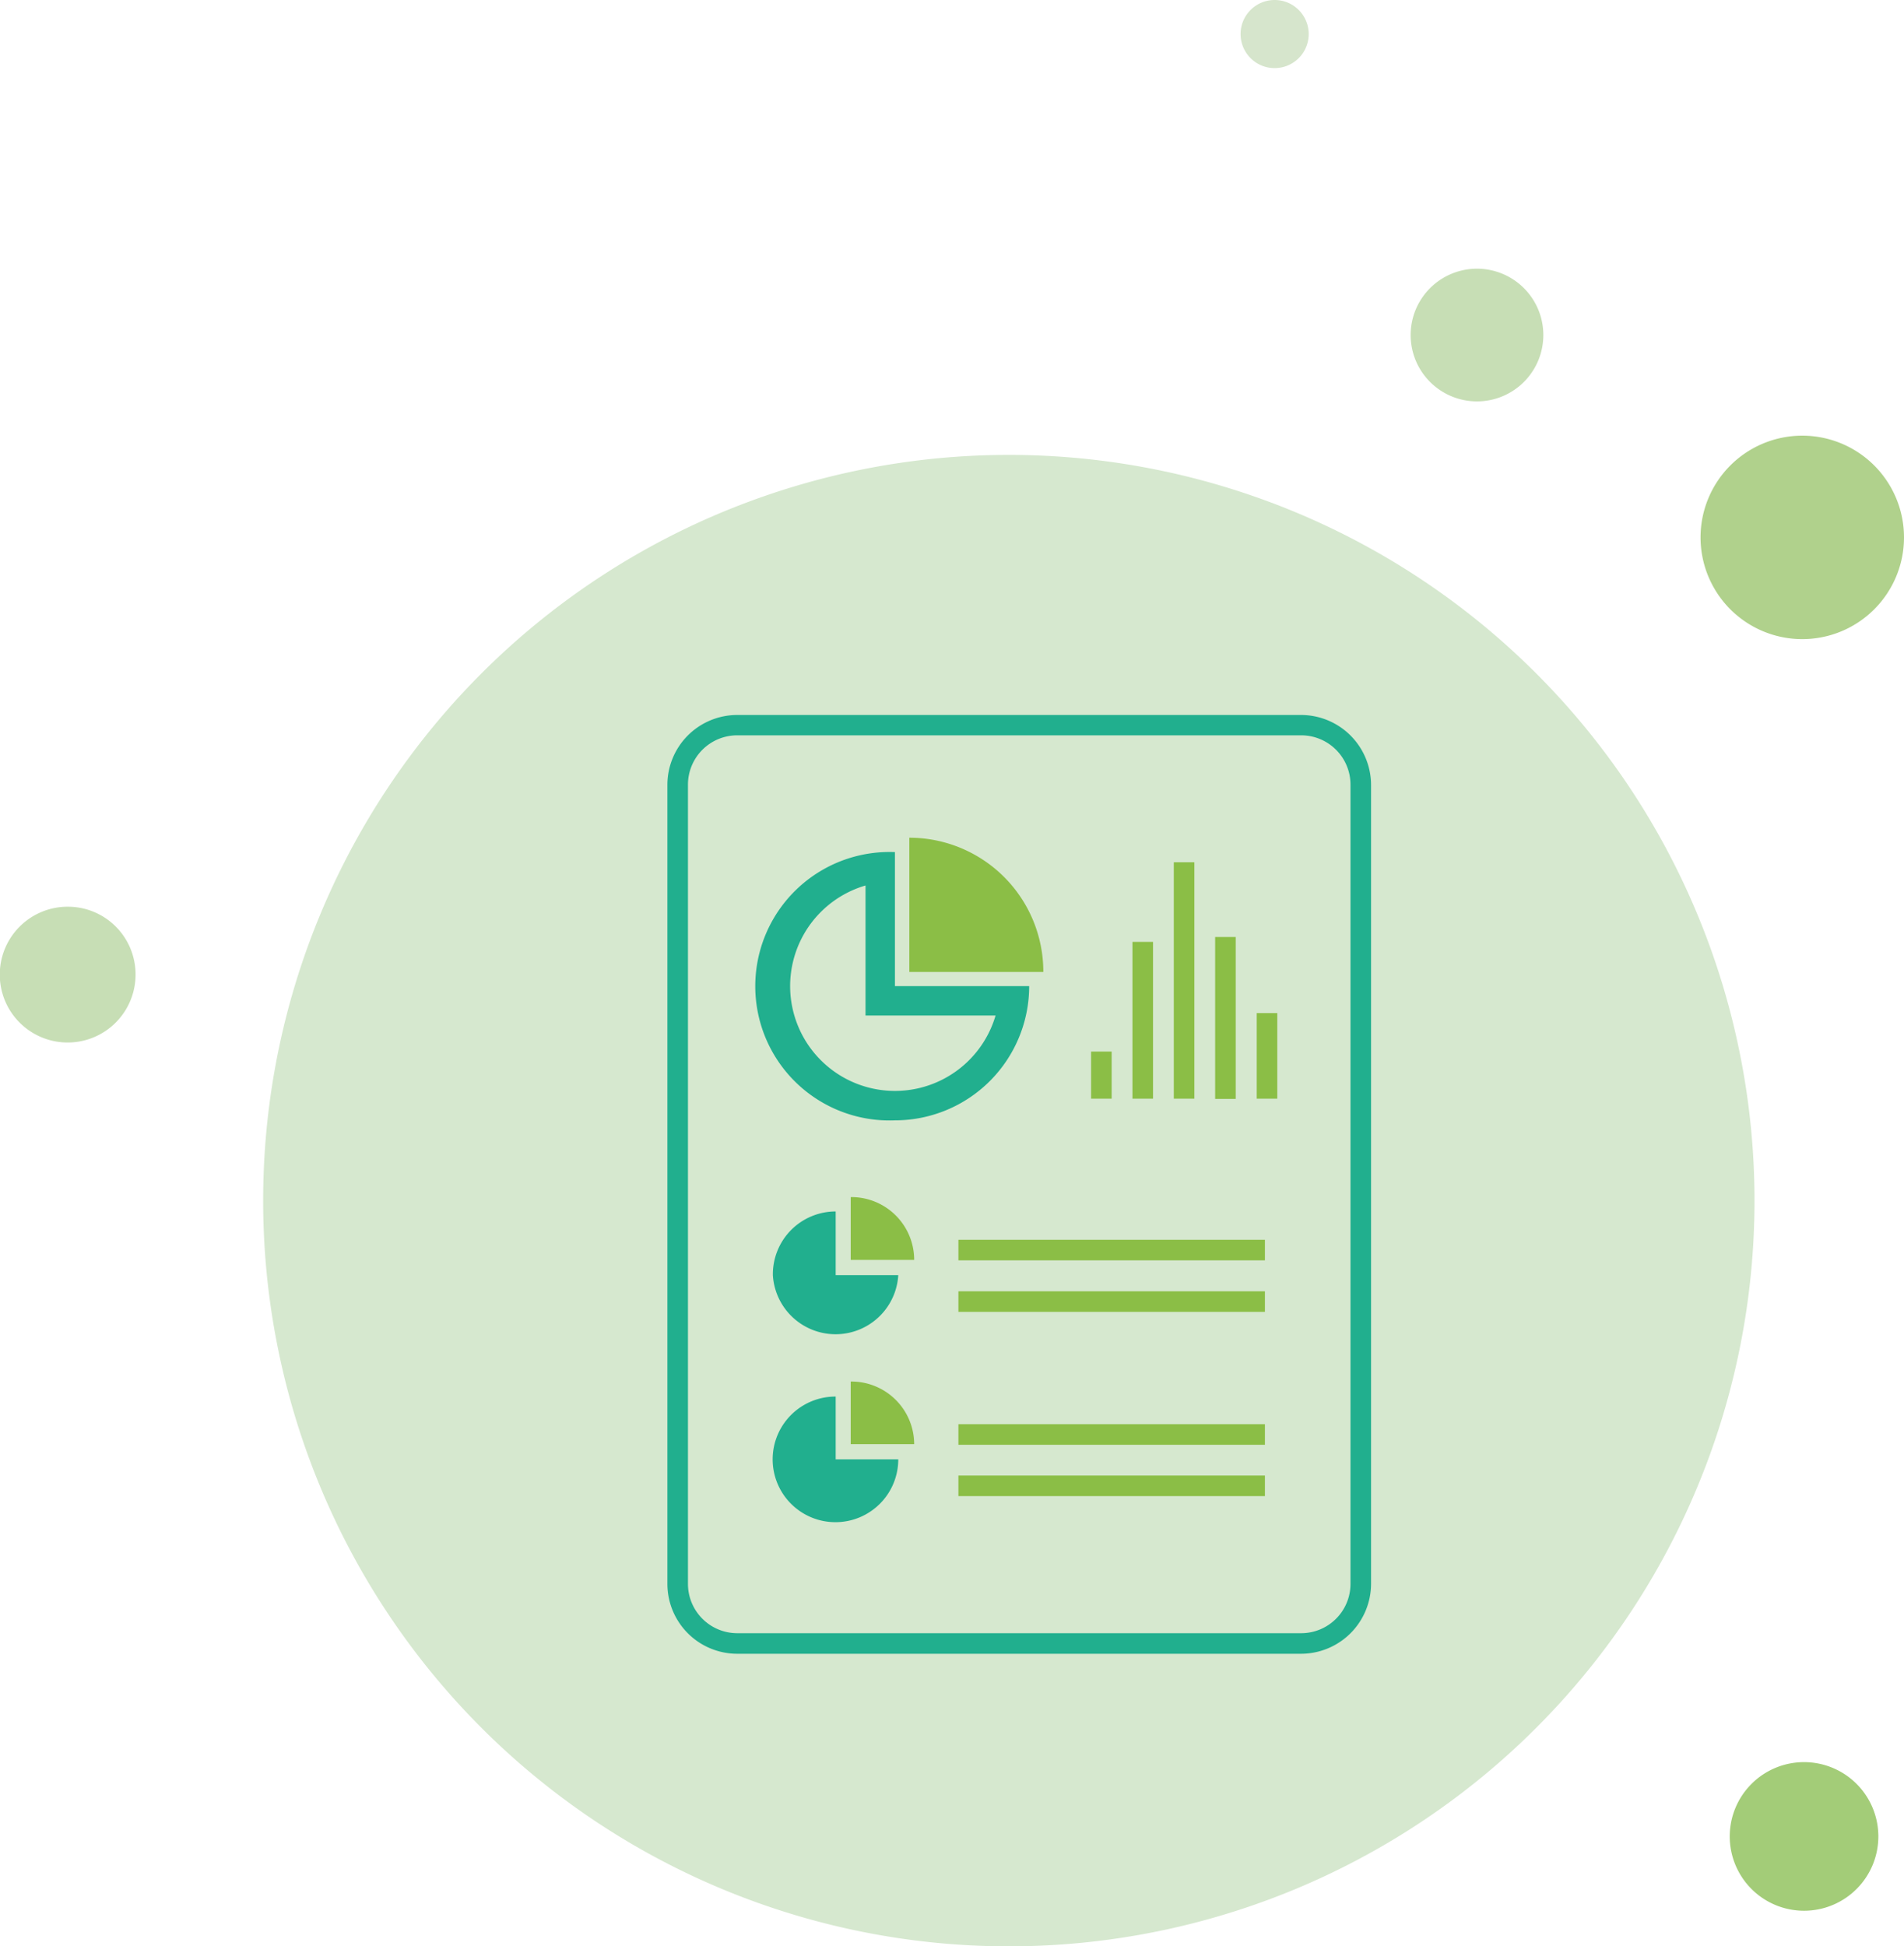
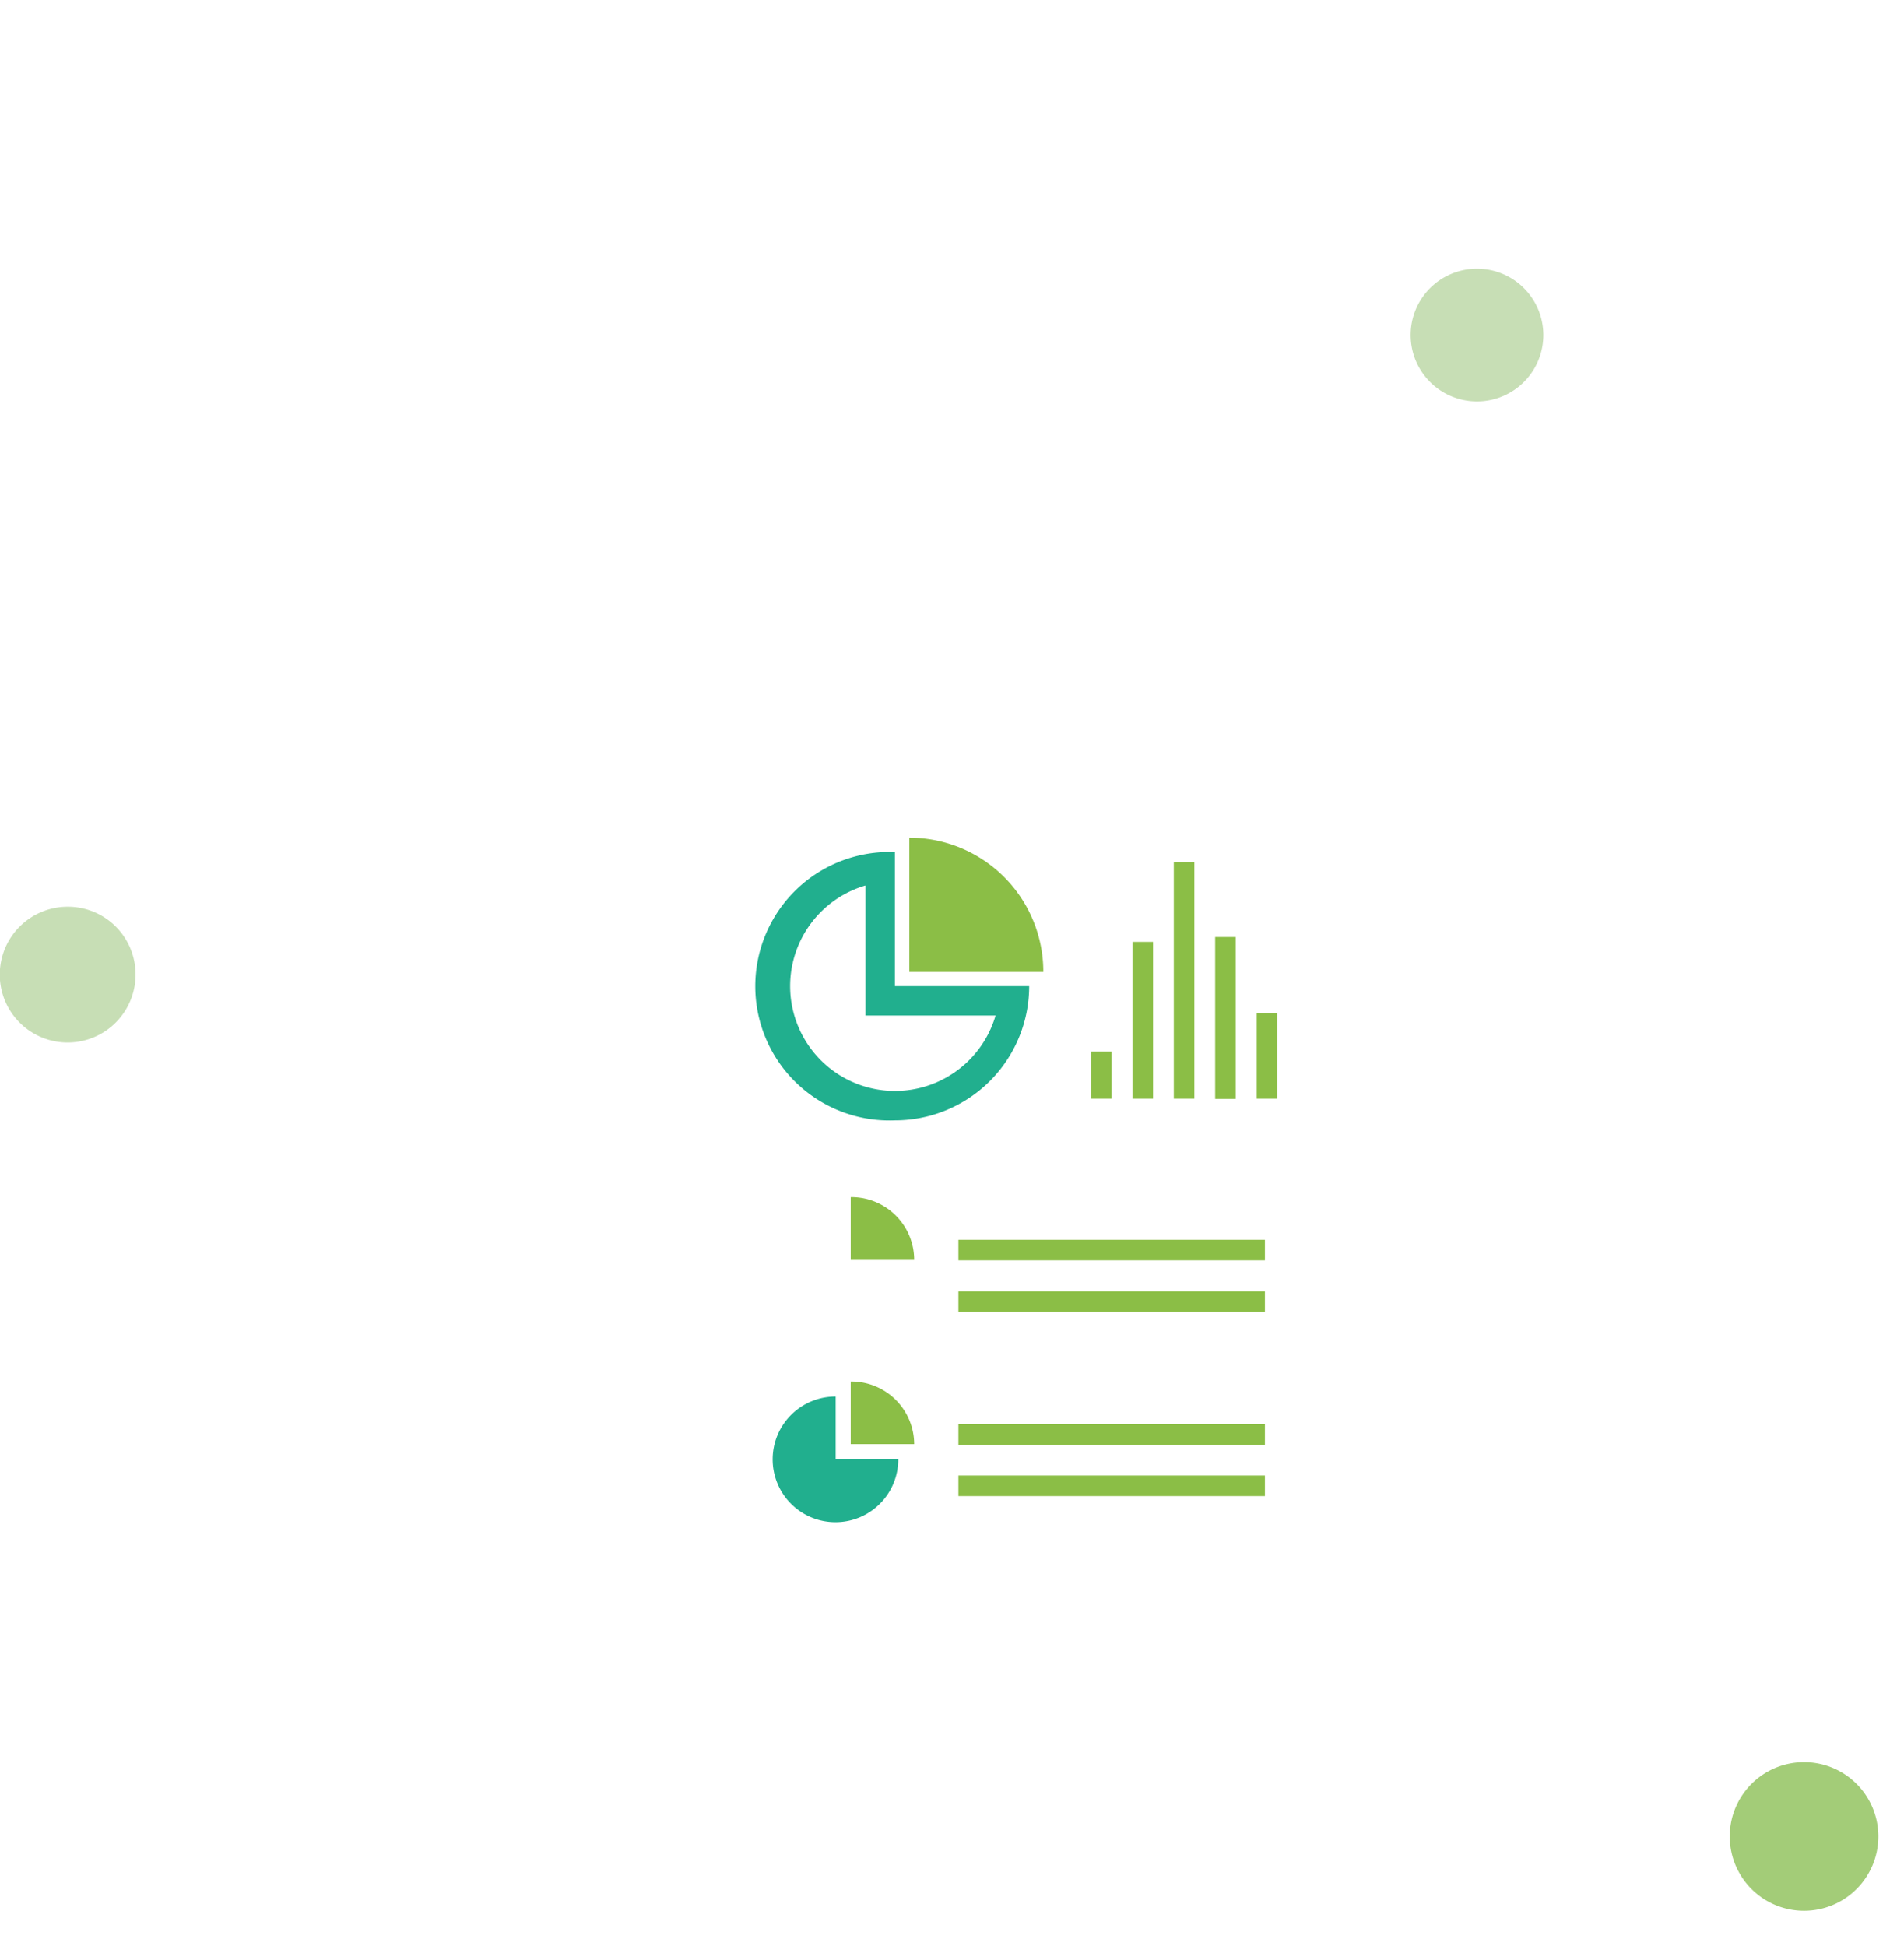
<svg xmlns="http://www.w3.org/2000/svg" id="Layer_1" data-name="Layer 1" viewBox="0 0 86.1 88">
  <defs>
    <style>.cls-1{fill:none;}.cls-2{clip-path:url(#clip-path);}.cls-3{fill:#d6e8cf;}.cls-4{fill:#b0d18c;}.cls-5{fill:#c7deb5;}.cls-6{fill:#d6e5cc;}.cls-7{fill:#a3cc78;}.cls-8{fill:#8bbe46;}.cls-9{fill:#21af8e;}</style>
    <clipPath id="clip-path" transform="translate(-521.66 -397.22)">
      <rect class="cls-1" x="521.66" y="397.22" width="86.1" height="88" />
    </clipPath>
  </defs>
  <title>rapport</title>
  <g class="cls-2">
-     <path class="cls-3" d="M601,451.5a33.72,33.72,0,1,1-33.71-33.71A33.72,33.72,0,0,1,601,451.5" transform="translate(-521.66 -397.22)" />
-     <path class="cls-4" d="M607.76,421.51a4.6,4.6,0,1,1-4.59-4.59,4.6,4.6,0,0,1,4.59,4.59" transform="translate(-521.66 -397.22)" />
    <path class="cls-5" d="M591.45,412.32a3,3,0,1,1-3-2.95,3,3,0,0,1,3,2.95" transform="translate(-521.66 -397.22)" />
-     <path class="cls-6" d="M580.84,398.75a1.54,1.54,0,1,1-1.53-1.53,1.54,1.54,0,0,1,1.53,1.53" transform="translate(-521.66 -397.22)" />
    <path class="cls-5" d="M527.79,441.29a3.07,3.07,0,1,1-3.07-3.07,3.06,3.06,0,0,1,3.07,3.07" transform="translate(-521.66 -397.22)" />
    <path class="cls-7" d="M606.6,480.25a3.36,3.36,0,1,1-3.36-3.35,3.36,3.36,0,0,1,3.36,3.35" transform="translate(-521.66 -397.22)" />
  </g>
  <rect class="cls-8" x="43.34" y="56.06" width="13.86" height="0.93" />
  <rect class="cls-8" x="43.34" y="58.39" width="13.86" height="0.93" />
  <rect class="cls-8" x="43.34" y="64.4" width="13.86" height="0.93" />
  <rect class="cls-8" x="43.34" y="66.72" width="13.86" height="0.93" />
  <path class="cls-8" d="M560.13,451.35v2.84H563A2.84,2.84,0,0,0,560.13,451.35Z" transform="translate(-521.66 -397.22)" />
  <path class="cls-8" d="M560.13,459.69v2.83H563A2.84,2.84,0,0,0,560.13,459.69Z" transform="translate(-521.66 -397.22)" />
  <path class="cls-9" d="M562.13,447.88a6.07,6.07,0,0,0,6.07-6.07h-6.07v-6.06a6.07,6.07,0,1,0,0,12.13Zm-1.33-10.62v5.88h5.88a4.74,4.74,0,1,1-5.88-5.88Z" transform="translate(-521.66 -397.22)" />
-   <path class="cls-9" d="M556.61,454.88a2.84,2.84,0,0,0,5.67,0h-2.83V452A2.84,2.84,0,0,0,556.61,454.88Z" transform="translate(-521.66 -397.22)" />
  <path class="cls-9" d="M559.45,460.37a2.84,2.84,0,1,0,2.83,2.84h-2.83Z" transform="translate(-521.66 -397.22)" />
  <path class="cls-8" d="M562.78,435.1v6.07h6.06A6.06,6.06,0,0,0,562.78,435.1Z" transform="translate(-521.66 -397.22)" />
  <rect class="cls-8" x="49.34" y="47.55" width="0.93" height="2.13" />
  <rect class="cls-8" x="51.21" y="42.59" width="0.93" height="7.09" />
  <rect class="cls-8" x="53.08" y="38.99" width="0.93" height="10.69" />
  <rect class="cls-8" x="54.95" y="42.37" width="0.93" height="7.32" />
  <rect class="cls-8" x="56.83" y="45.81" width="0.93" height="3.87" />
-   <path class="cls-9" d="M555,472H580.5a3.17,3.17,0,0,0,3.16-3.16V432.72a3.17,3.17,0,0,0-3.16-3.17H555a3.16,3.16,0,0,0-3.16,3.17v36.13A3.16,3.16,0,0,0,555,472Zm-2.23-39.29a2.23,2.23,0,0,1,2.23-2.24H580.5a2.23,2.23,0,0,1,2.23,2.24v36.13a2.23,2.23,0,0,1-2.23,2.23H555a2.23,2.23,0,0,1-2.23-2.23Z" transform="translate(-521.66 -397.22)" />
</svg>